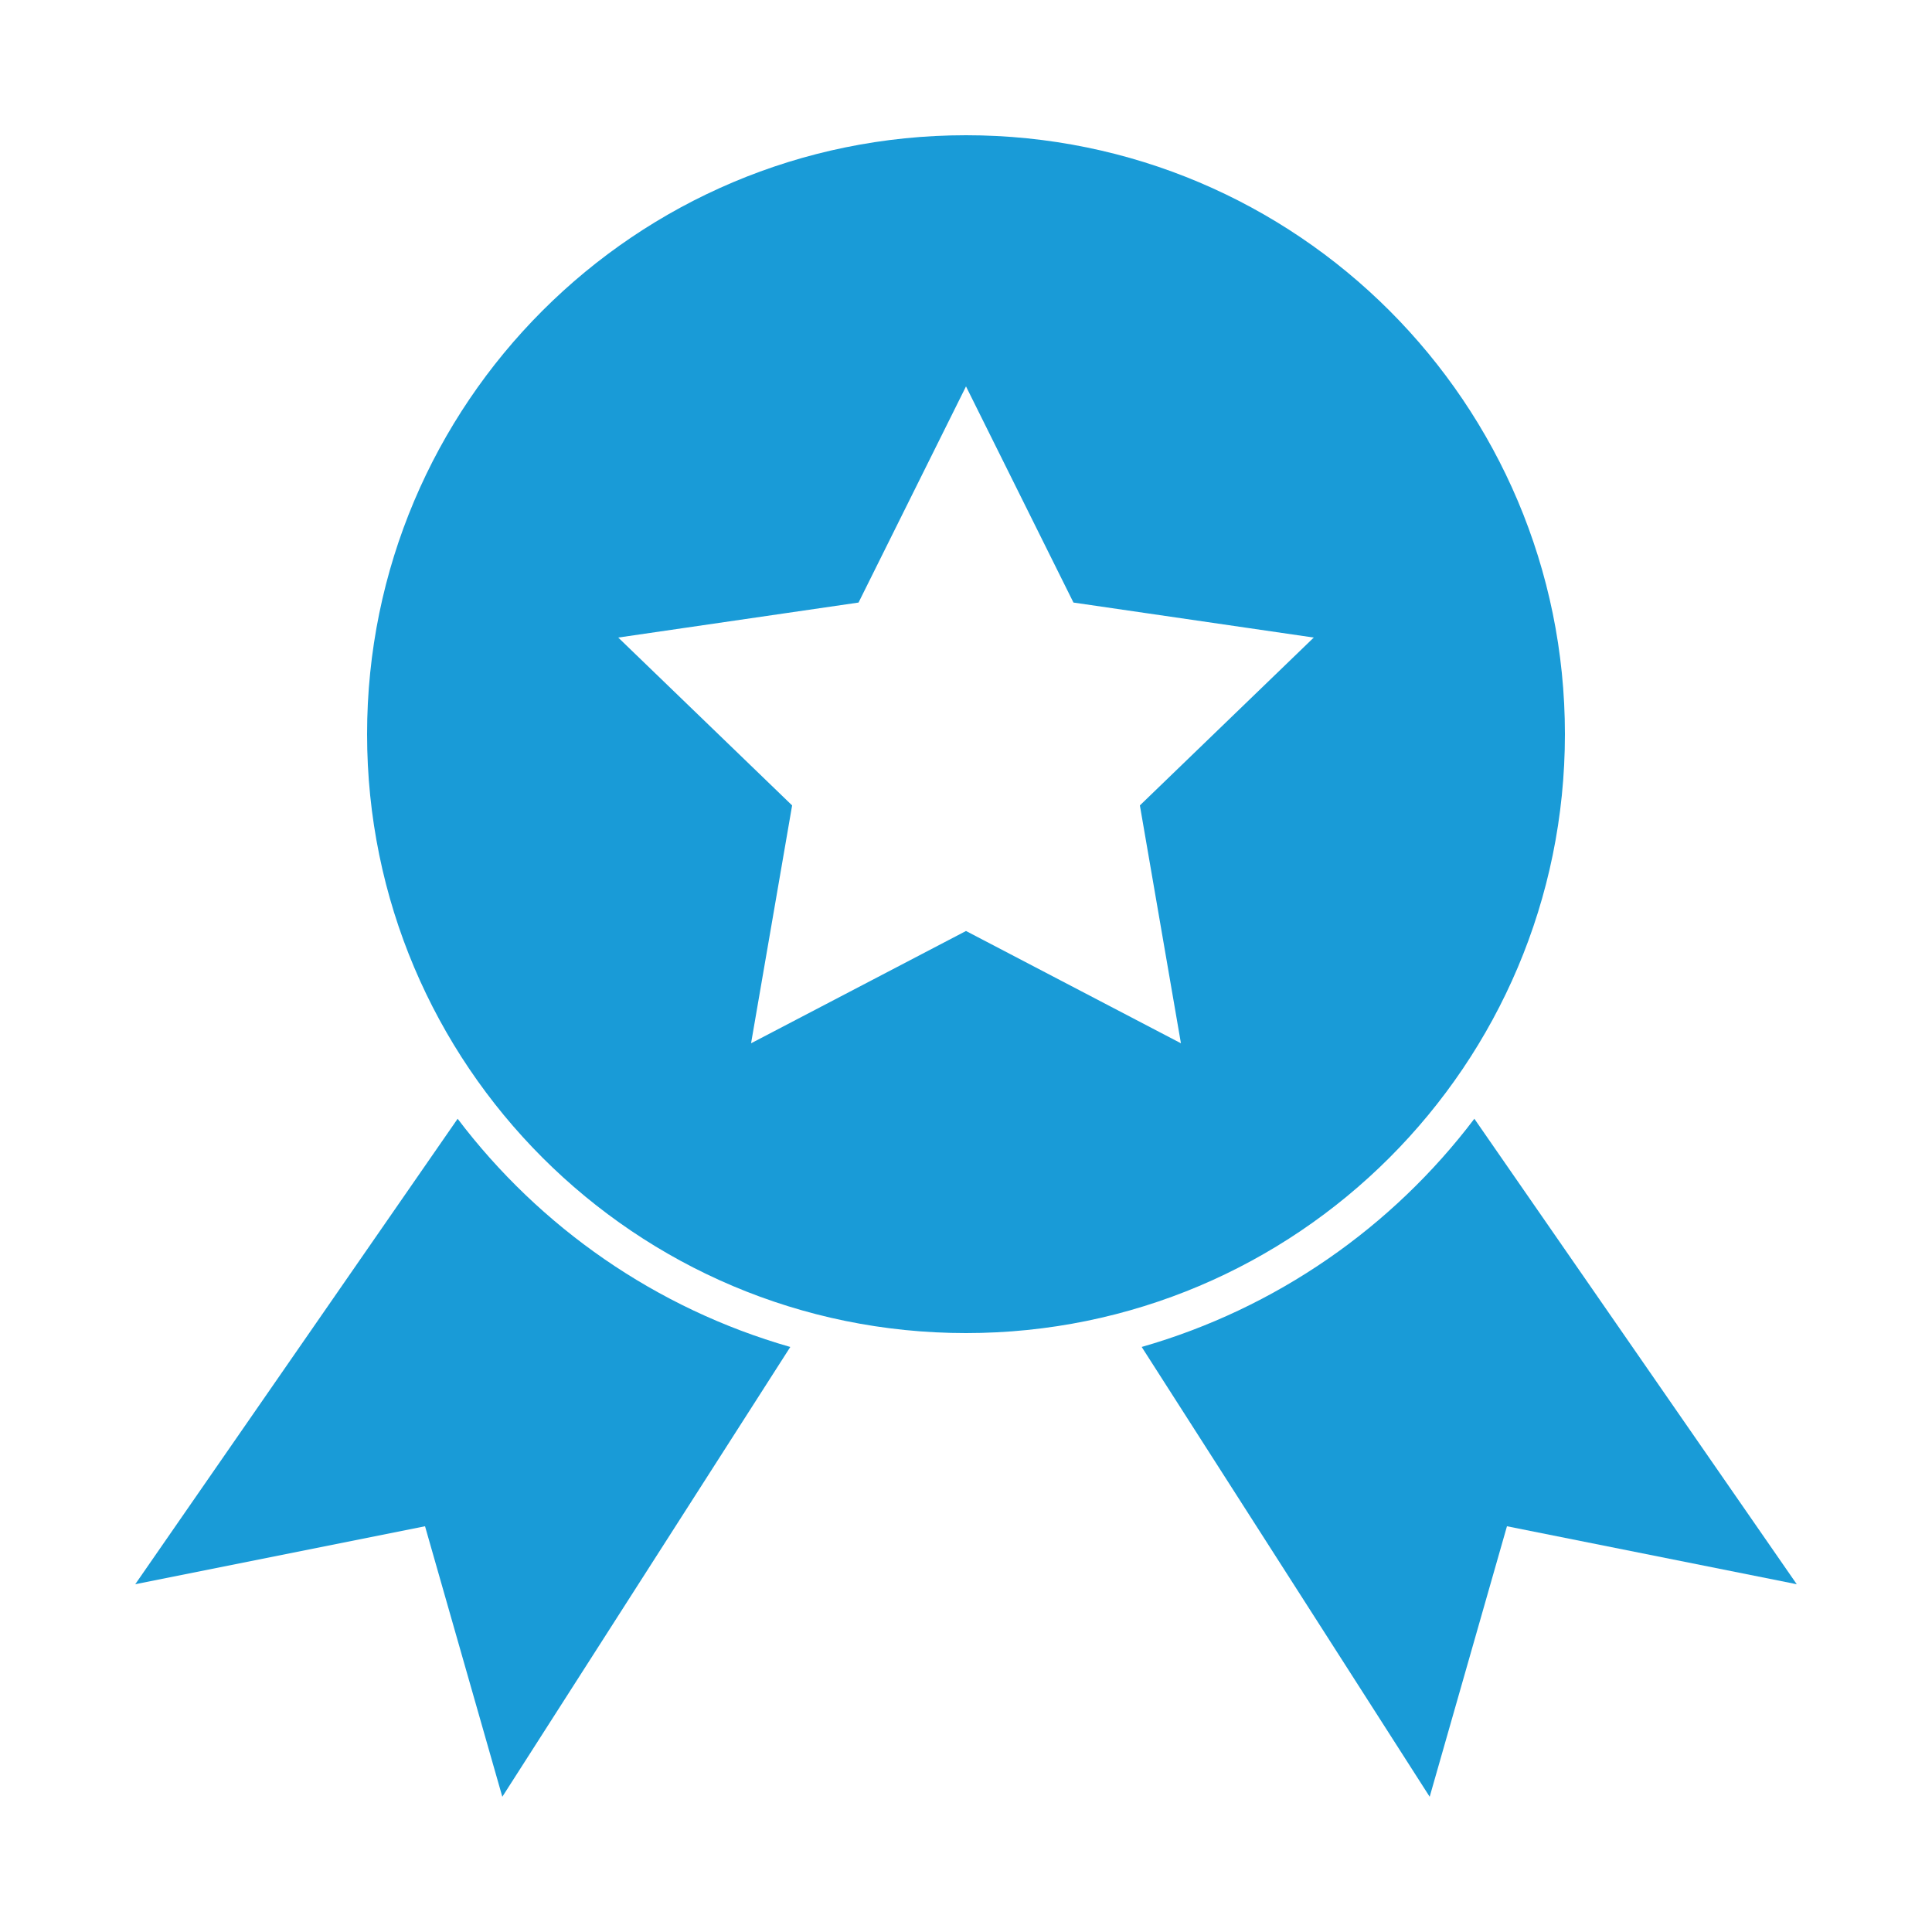
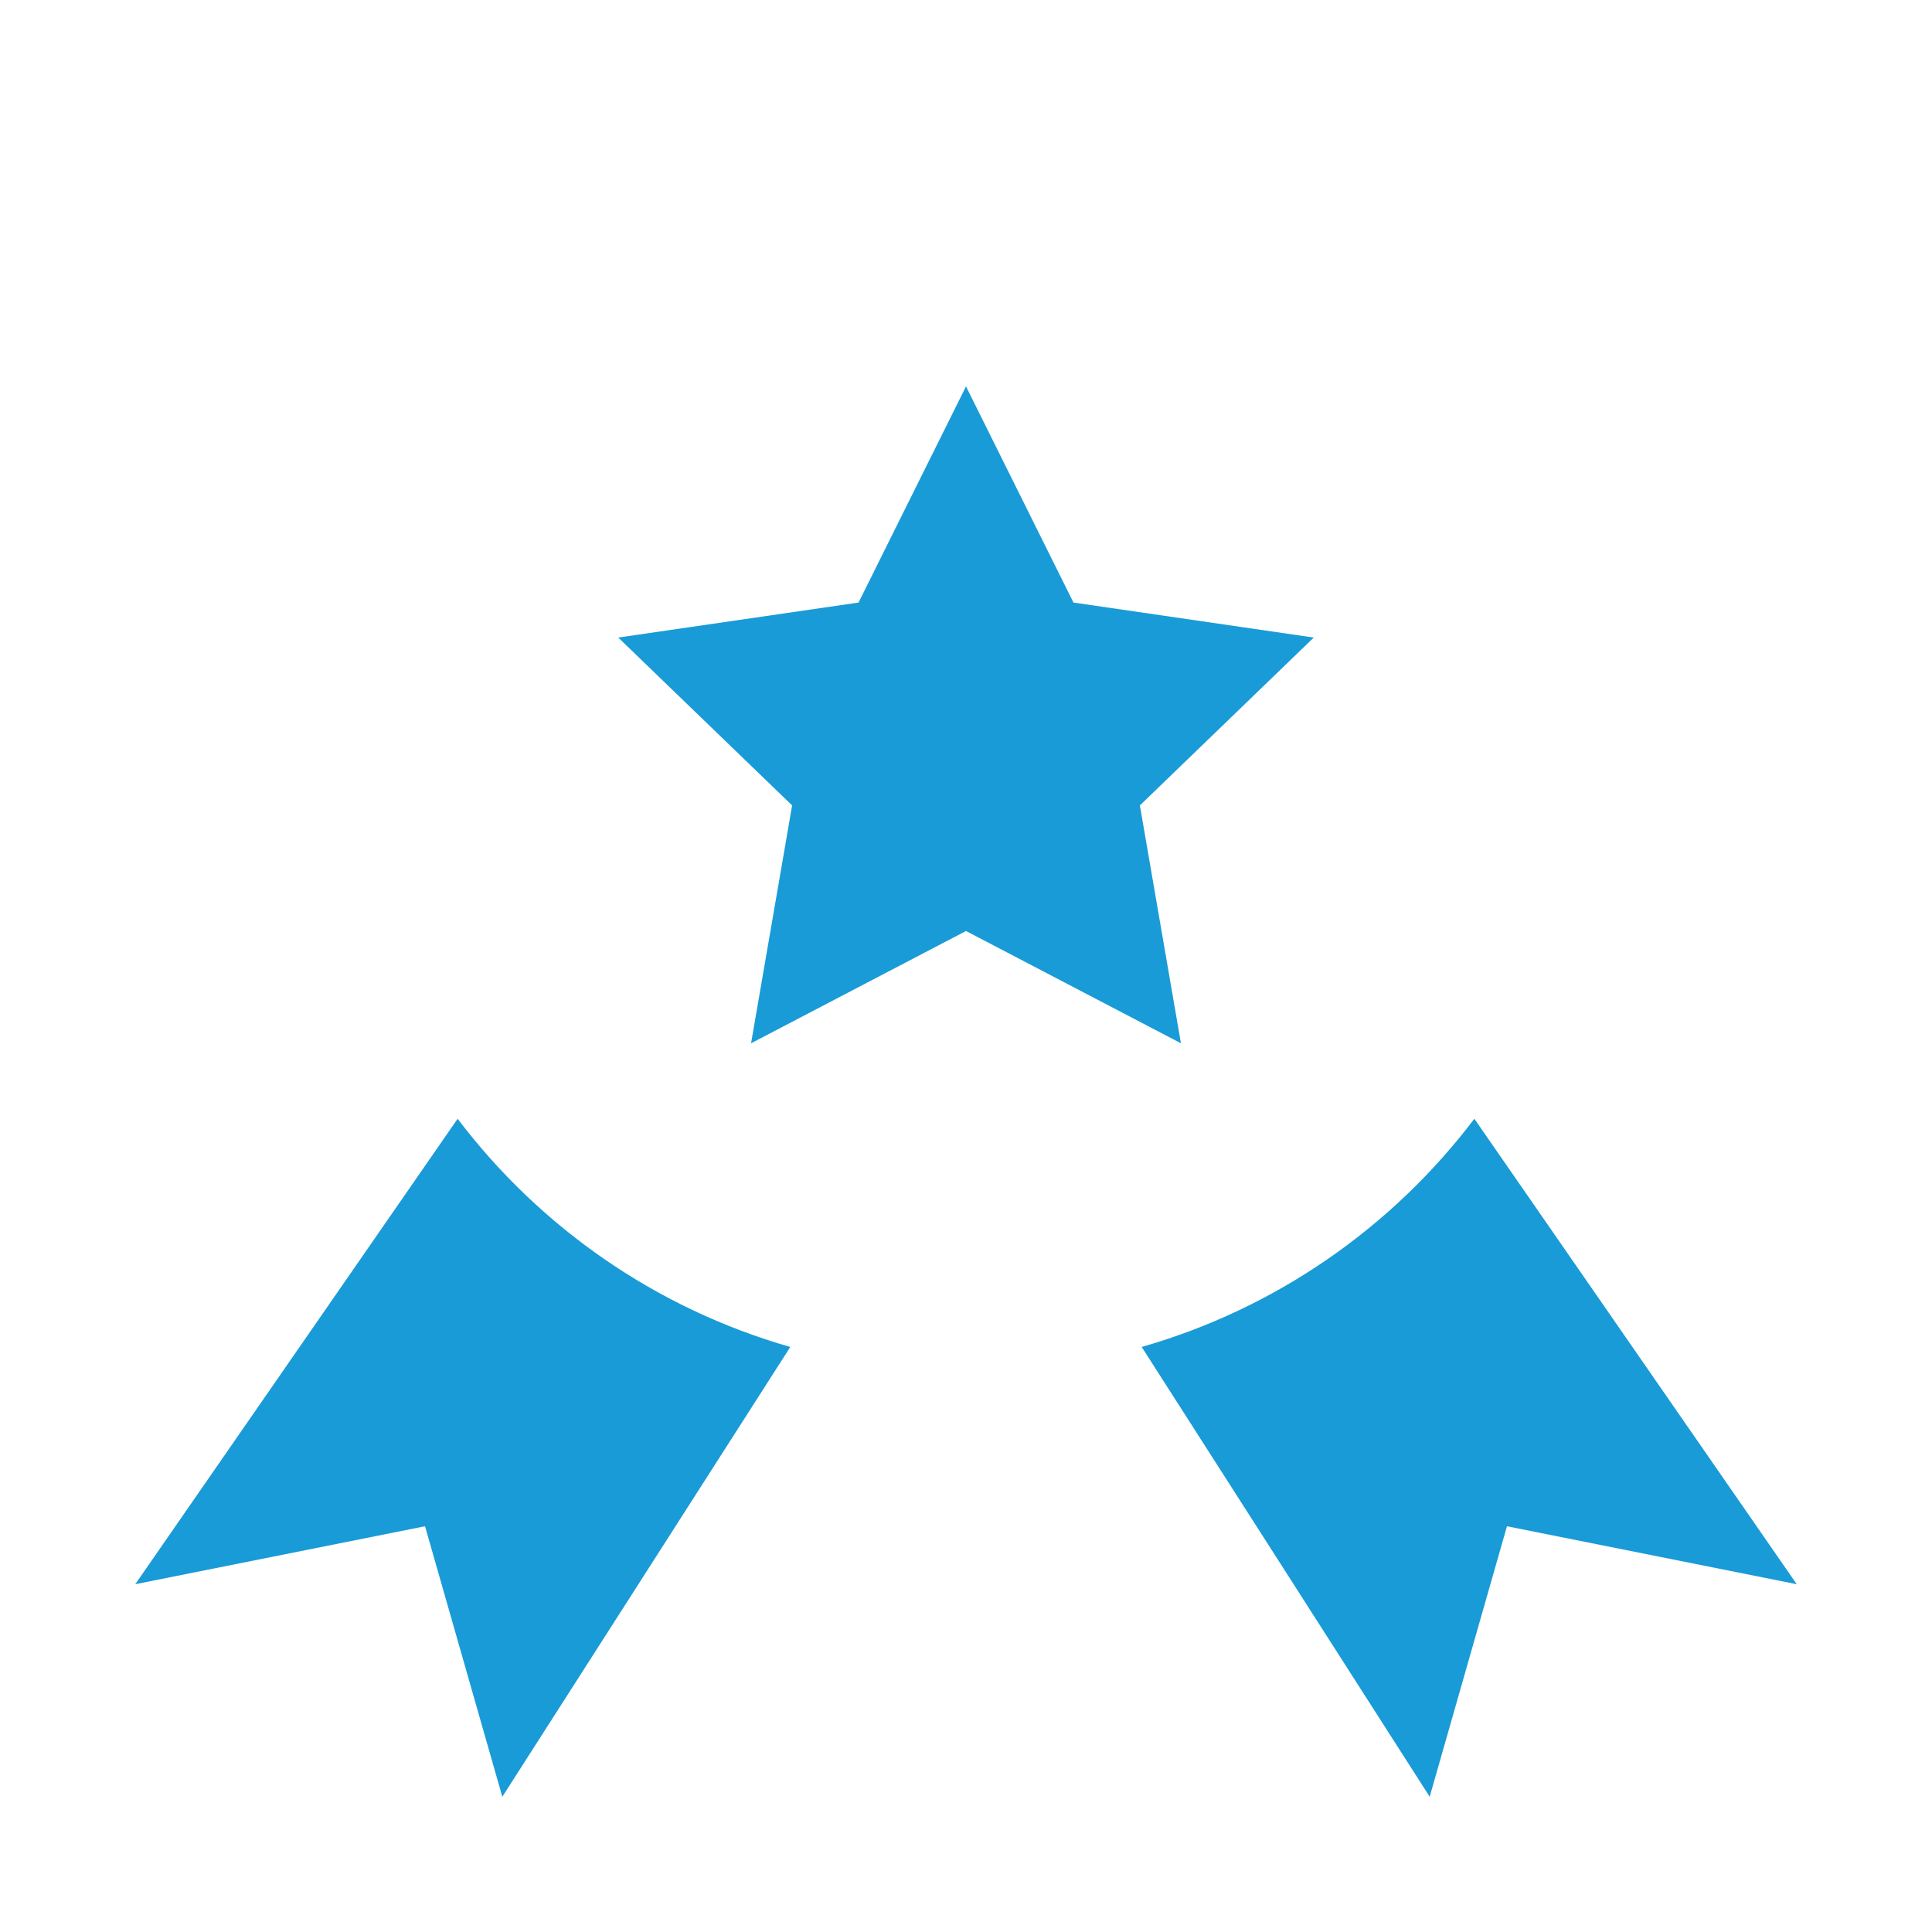
<svg xmlns="http://www.w3.org/2000/svg" fill="#199BD7" version="1.1" x="0px" y="0px" viewBox="0 0 100 100">
  <g transform="translate(0,-952.362)">
-     <path style="color:#000000;enable-background:accumulate;" d="m 50,959.362 c -17.121,0 -31,13.879 -31,31 0,17.121 13.879,31 31,31 17.121,0 31,-13.879 31,-31 0,-17.121 -13.879,-31 -31,-31 z m 0,13 5.562,11.188 12.438,1.812 -9,8.688 2.125,12.312 L 50,1000.55 38.875,1006.362 41,994.05 32,985.362 44.438,983.55 50,972.362 z M 23.688,1010.268 7,1034.362 l 15,-3 4,14 14.906,-23.281 c -6.953,-1.99 -12.963,-6.193 -17.219,-11.812 z m 52.625,0 c -4.256,5.62 -10.266,9.822 -17.219,11.812 L 74,1045.362 l 4,-14 15,3 -16.688,-24.094 z" fill="#199BD7" stroke="none" marker="none" visibility="visible" display="inline" overflow="visible" />
+     <path style="color:#000000;enable-background:accumulate;" d="m 50,959.362 z m 0,13 5.562,11.188 12.438,1.812 -9,8.688 2.125,12.312 L 50,1000.55 38.875,1006.362 41,994.05 32,985.362 44.438,983.55 50,972.362 z M 23.688,1010.268 7,1034.362 l 15,-3 4,14 14.906,-23.281 c -6.953,-1.99 -12.963,-6.193 -17.219,-11.812 z m 52.625,0 c -4.256,5.62 -10.266,9.822 -17.219,11.812 L 74,1045.362 l 4,-14 15,3 -16.688,-24.094 z" fill="#199BD7" stroke="none" marker="none" visibility="visible" display="inline" overflow="visible" />
  </g>
</svg>